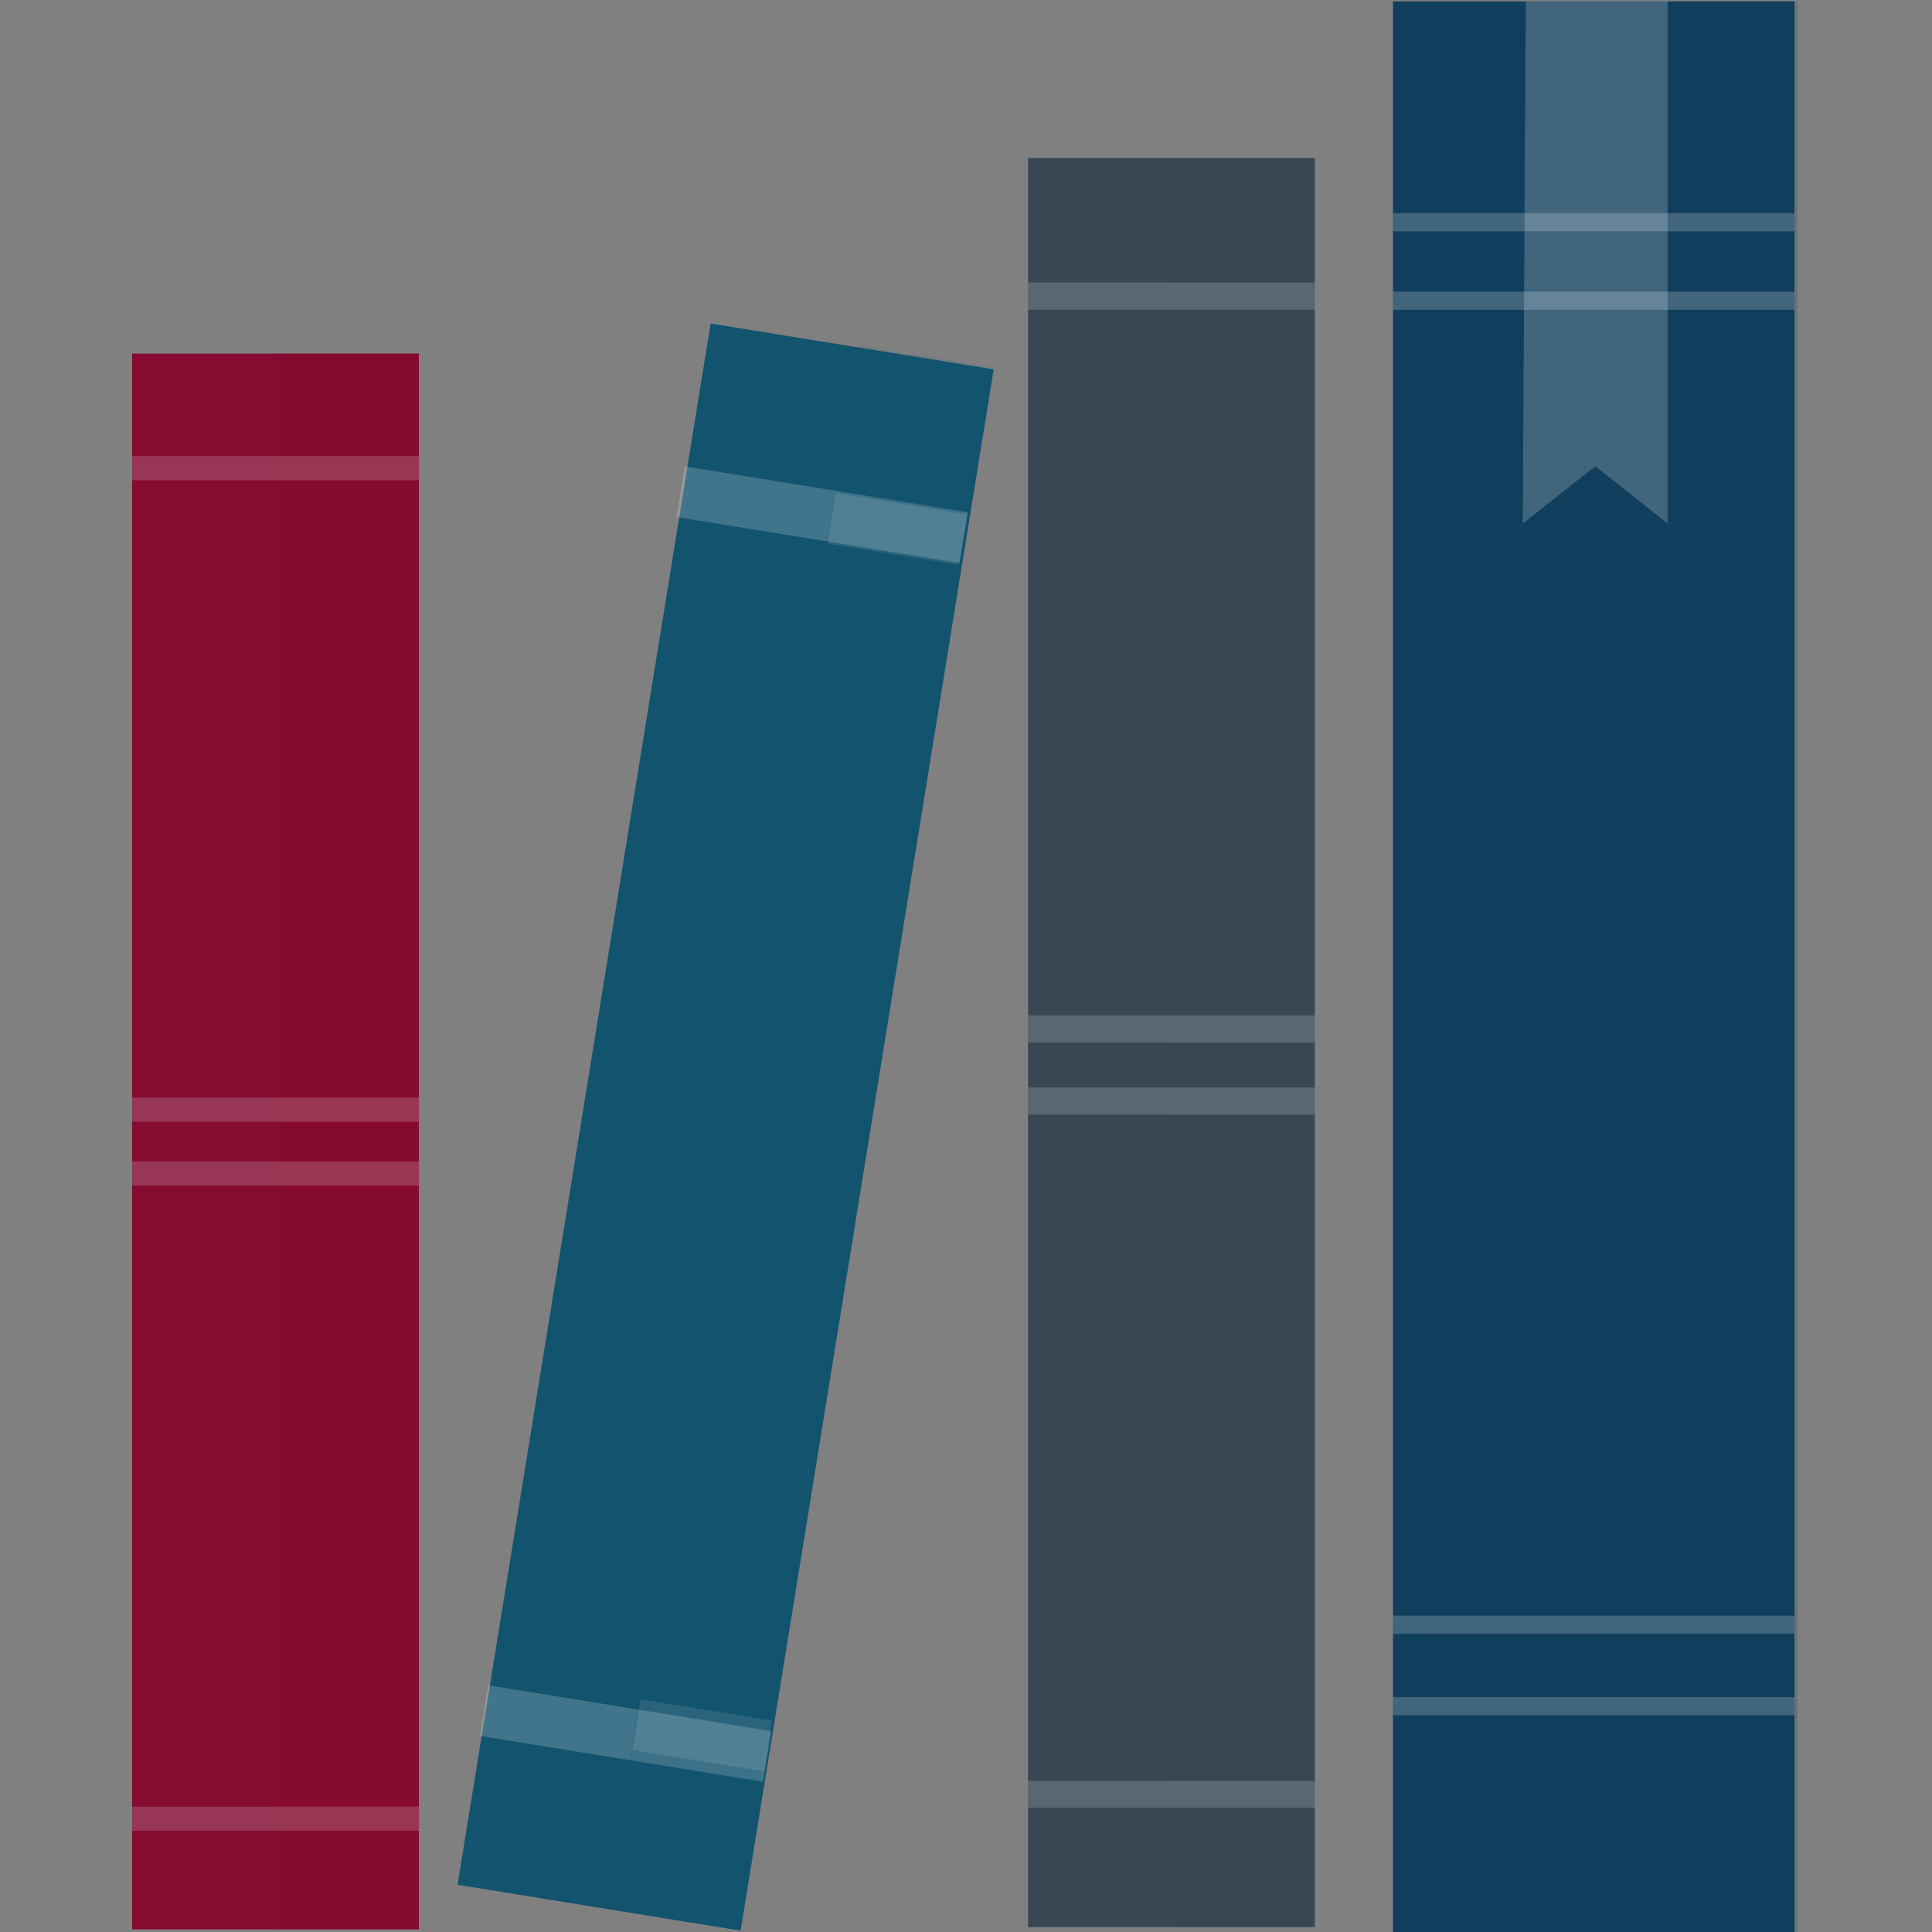
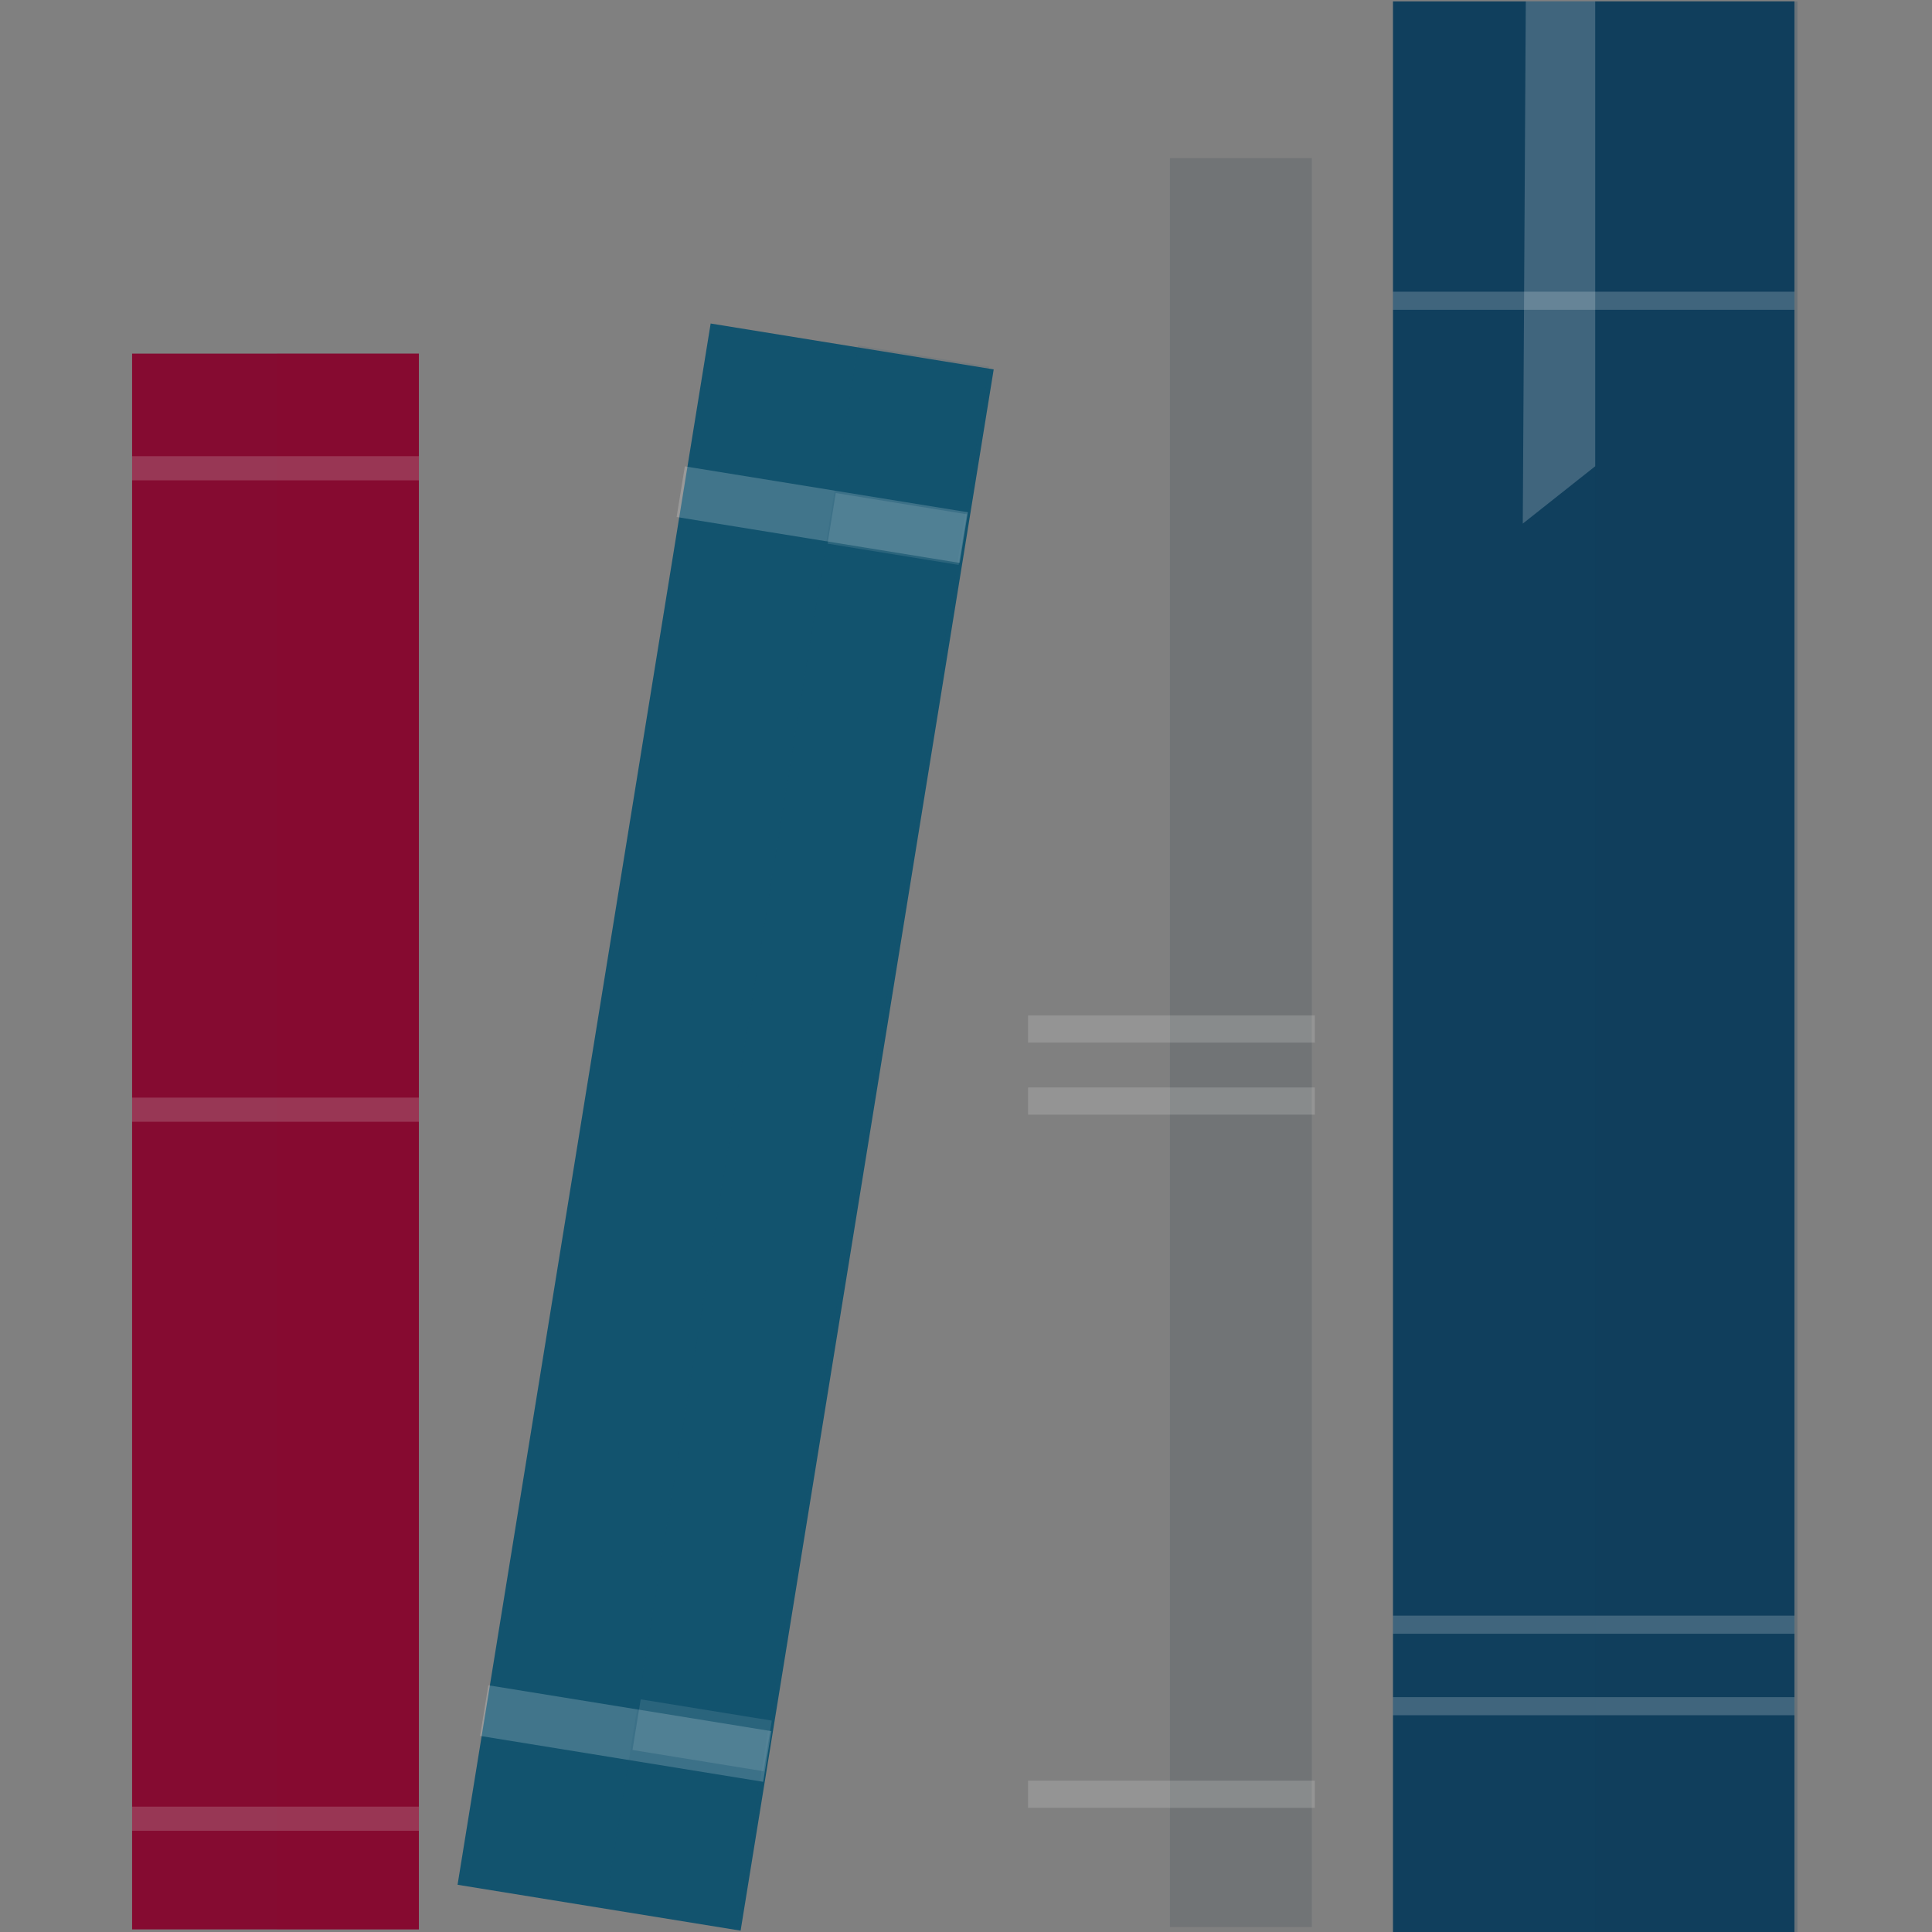
<svg xmlns="http://www.w3.org/2000/svg" version="1.1" id="Layer_1" x="0px" y="0px" viewBox="0 0 64 64" style="enable-background:new 0 0 64 64;" xml:space="preserve">
  <rect x="0" y="0" width="64" height="64" fill="#808080" stroke="none" />
  <style type="text/css">
	.st0{fill:#103F5D;}
	.st1{opacity:0.2;fill:#103F5D;enable-background:new    ;}
	.st2{opacity:0.2;fill:#FFFFFF;enable-background:new    ;}
	.st3{fill:#374753;}
	.st4{opacity:0.2;fill:#374753;enable-background:new    ;}
	.st5{opacity:0.2;fill:#E8E9EA;enable-background:new    ;}
	.st6{fill:#850B31;}
	.st7{opacity:0.2;fill:#8C0930;enable-background:new    ;}
	.st8{fill:#12536E;}
	.st9{opacity:0.5;}
	.st10{opacity:0.2;fill:#104E6C;enable-background:new    ;}
</style>
  <g>
    <g id="Group_8" transform="translate(41.244 20.045)">
      <rect id="Rectangle_18" x="4.9" y="-20" class="st0" width="13.3" height="64" />
      <rect id="Rectangle_19" x="11.6" y="-20" class="st1" width="6.7" height="64" />
-       <path id="Path_26" class="st2" d="M9.2-2.7l2.4-1.9L14-2.7V-20H9.3L9.2-2.7L9.2-2.7z" />
+       <path id="Path_26" class="st2" d="M9.2-2.7l2.4-1.9V-20H9.3L9.2-2.7L9.2-2.7z" />
      <g id="Group_6" transform="translate(0 43.175)">
        <rect id="Rectangle_20" x="4.9" y="-9.7" class="st2" width="13.3" height="0.6" />
        <rect id="Rectangle_21" x="4.9" y="-7" class="st2" width="13.3" height="0.6" />
      </g>
      <g id="Group_7" transform="translate(0 5.718)">
-         <rect id="Rectangle_22" x="4.9" y="-18.7" class="st2" width="13.3" height="0.6" />
        <rect id="Rectangle_23" x="4.9" y="-16.1" class="st2" width="13.3" height="0.6" />
      </g>
    </g>
    <g id="Group_14" transform="translate(31.556 24.337)">
-       <rect id="Rectangle_24" x="2.5" y="-19.1" class="st3" width="9.5" height="58.6" />
      <rect id="Rectangle_25" x="7.2" y="-19.1" class="st4" width="4.7" height="58.6" />
      <g id="Group_13" transform="translate(0 3.223)">
        <g id="Group_9" transform="translate(0 19.577)">
          <rect id="Rectangle_26" x="2.5" y="-13.5" class="st5" width="9.5" height="0.9" />
        </g>
        <g id="Group_10" transform="translate(0 21.464)">
          <rect id="Rectangle_27" x="2.5" y="-13" class="st5" width="9.5" height="0.9" />
        </g>
        <g id="Group_11" transform="translate(0 40.027)">
          <rect id="Rectangle_28" x="2.5" y="-8.6" class="st5" width="9.5" height="0.9" />
        </g>
        <g id="Group_12">
-           <rect id="Rectangle_29" x="2.5" y="-18.2" class="st5" width="9.5" height="0.9" />
-         </g>
+           </g>
      </g>
    </g>
    <g id="Group_20" transform="translate(7.676 29.514)">
      <rect id="Rectangle_30" x="-3.3" y="-17.8" class="st6" width="9.5" height="52.2" />
      <rect id="Rectangle_31" x="1.5" y="-17.8" class="st7" width="4.7" height="52.2" />
      <g id="Group_17" transform="translate(0 19.846)">
        <g id="Group_15">
          <rect id="Rectangle_32" x="-3.3" y="-13" class="st5" width="9.5" height="0.8" />
        </g>
        <g id="Group_16" transform="translate(0 1.715)">
-           <rect id="Rectangle_33" x="-3.3" y="-12.6" class="st5" width="9.5" height="0.8" />
-         </g>
+           </g>
      </g>
      <g id="Group_18" transform="translate(0 38.733)">
        <rect id="Rectangle_34" x="-3.3" y="-8.4" class="st5" width="9.5" height="0.8" />
      </g>
      <g id="Group_19" transform="translate(0 2.698)">
        <rect id="Rectangle_35" x="-3.3" y="-17.1" class="st5" width="9.5" height="0.8" />
      </g>
    </g>
    <g id="Group_27" transform="translate(16.302 28.702)">
      <g id="Group_23">
        <rect id="Rectangle_36" x="-18.5" y="3.9" transform="matrix(0.16 -0.987 0.987 0.16 -2.034 14.85)" class="st8" width="52.4" height="9.5" />
        <g id="Group_21" transform="translate(0.632 36.346)">
          <rect id="Rectangle_37" x="2.9" y="-12.4" transform="matrix(0.16 -0.987 0.987 0.16 10.745 -2.697)" class="st2" width="1.7" height="9.5" />
        </g>
        <g id="Group_22" transform="translate(5.879 3.869)">
          <rect id="Rectangle_38" x="4.2" y="-20.3" transform="matrix(0.16 -0.987 0.987 0.16 19.597 -8.051)" class="st2" width="1.7" height="9.5" />
        </g>
      </g>
      <g id="Group_26" transform="translate(3.957 0.645)" class="st9">
        <rect id="Rectangle_39" x="-20" y="6.1" transform="matrix(0.16 -0.987 0.987 0.16 -3.037 13.099)" class="st10" width="52.4" height="4.4" />
        <g id="Group_24" transform="translate(0.68 36.045)">
          <rect id="Rectangle_40" x="1.5" y="-10.1" transform="matrix(0.16 -0.987 0.987 0.16 9.742 -4.325)" class="st2" width="1.7" height="4.4" />
        </g>
        <g id="Group_25" transform="translate(5.879 3.869)">
          <rect id="Rectangle_41" x="2.7" y="-17.9" transform="matrix(0.16 -0.987 0.987 0.16 18.511 -9.677)" class="st2" width="1.7" height="4.4" />
        </g>
      </g>
    </g>
  </g>
</svg>